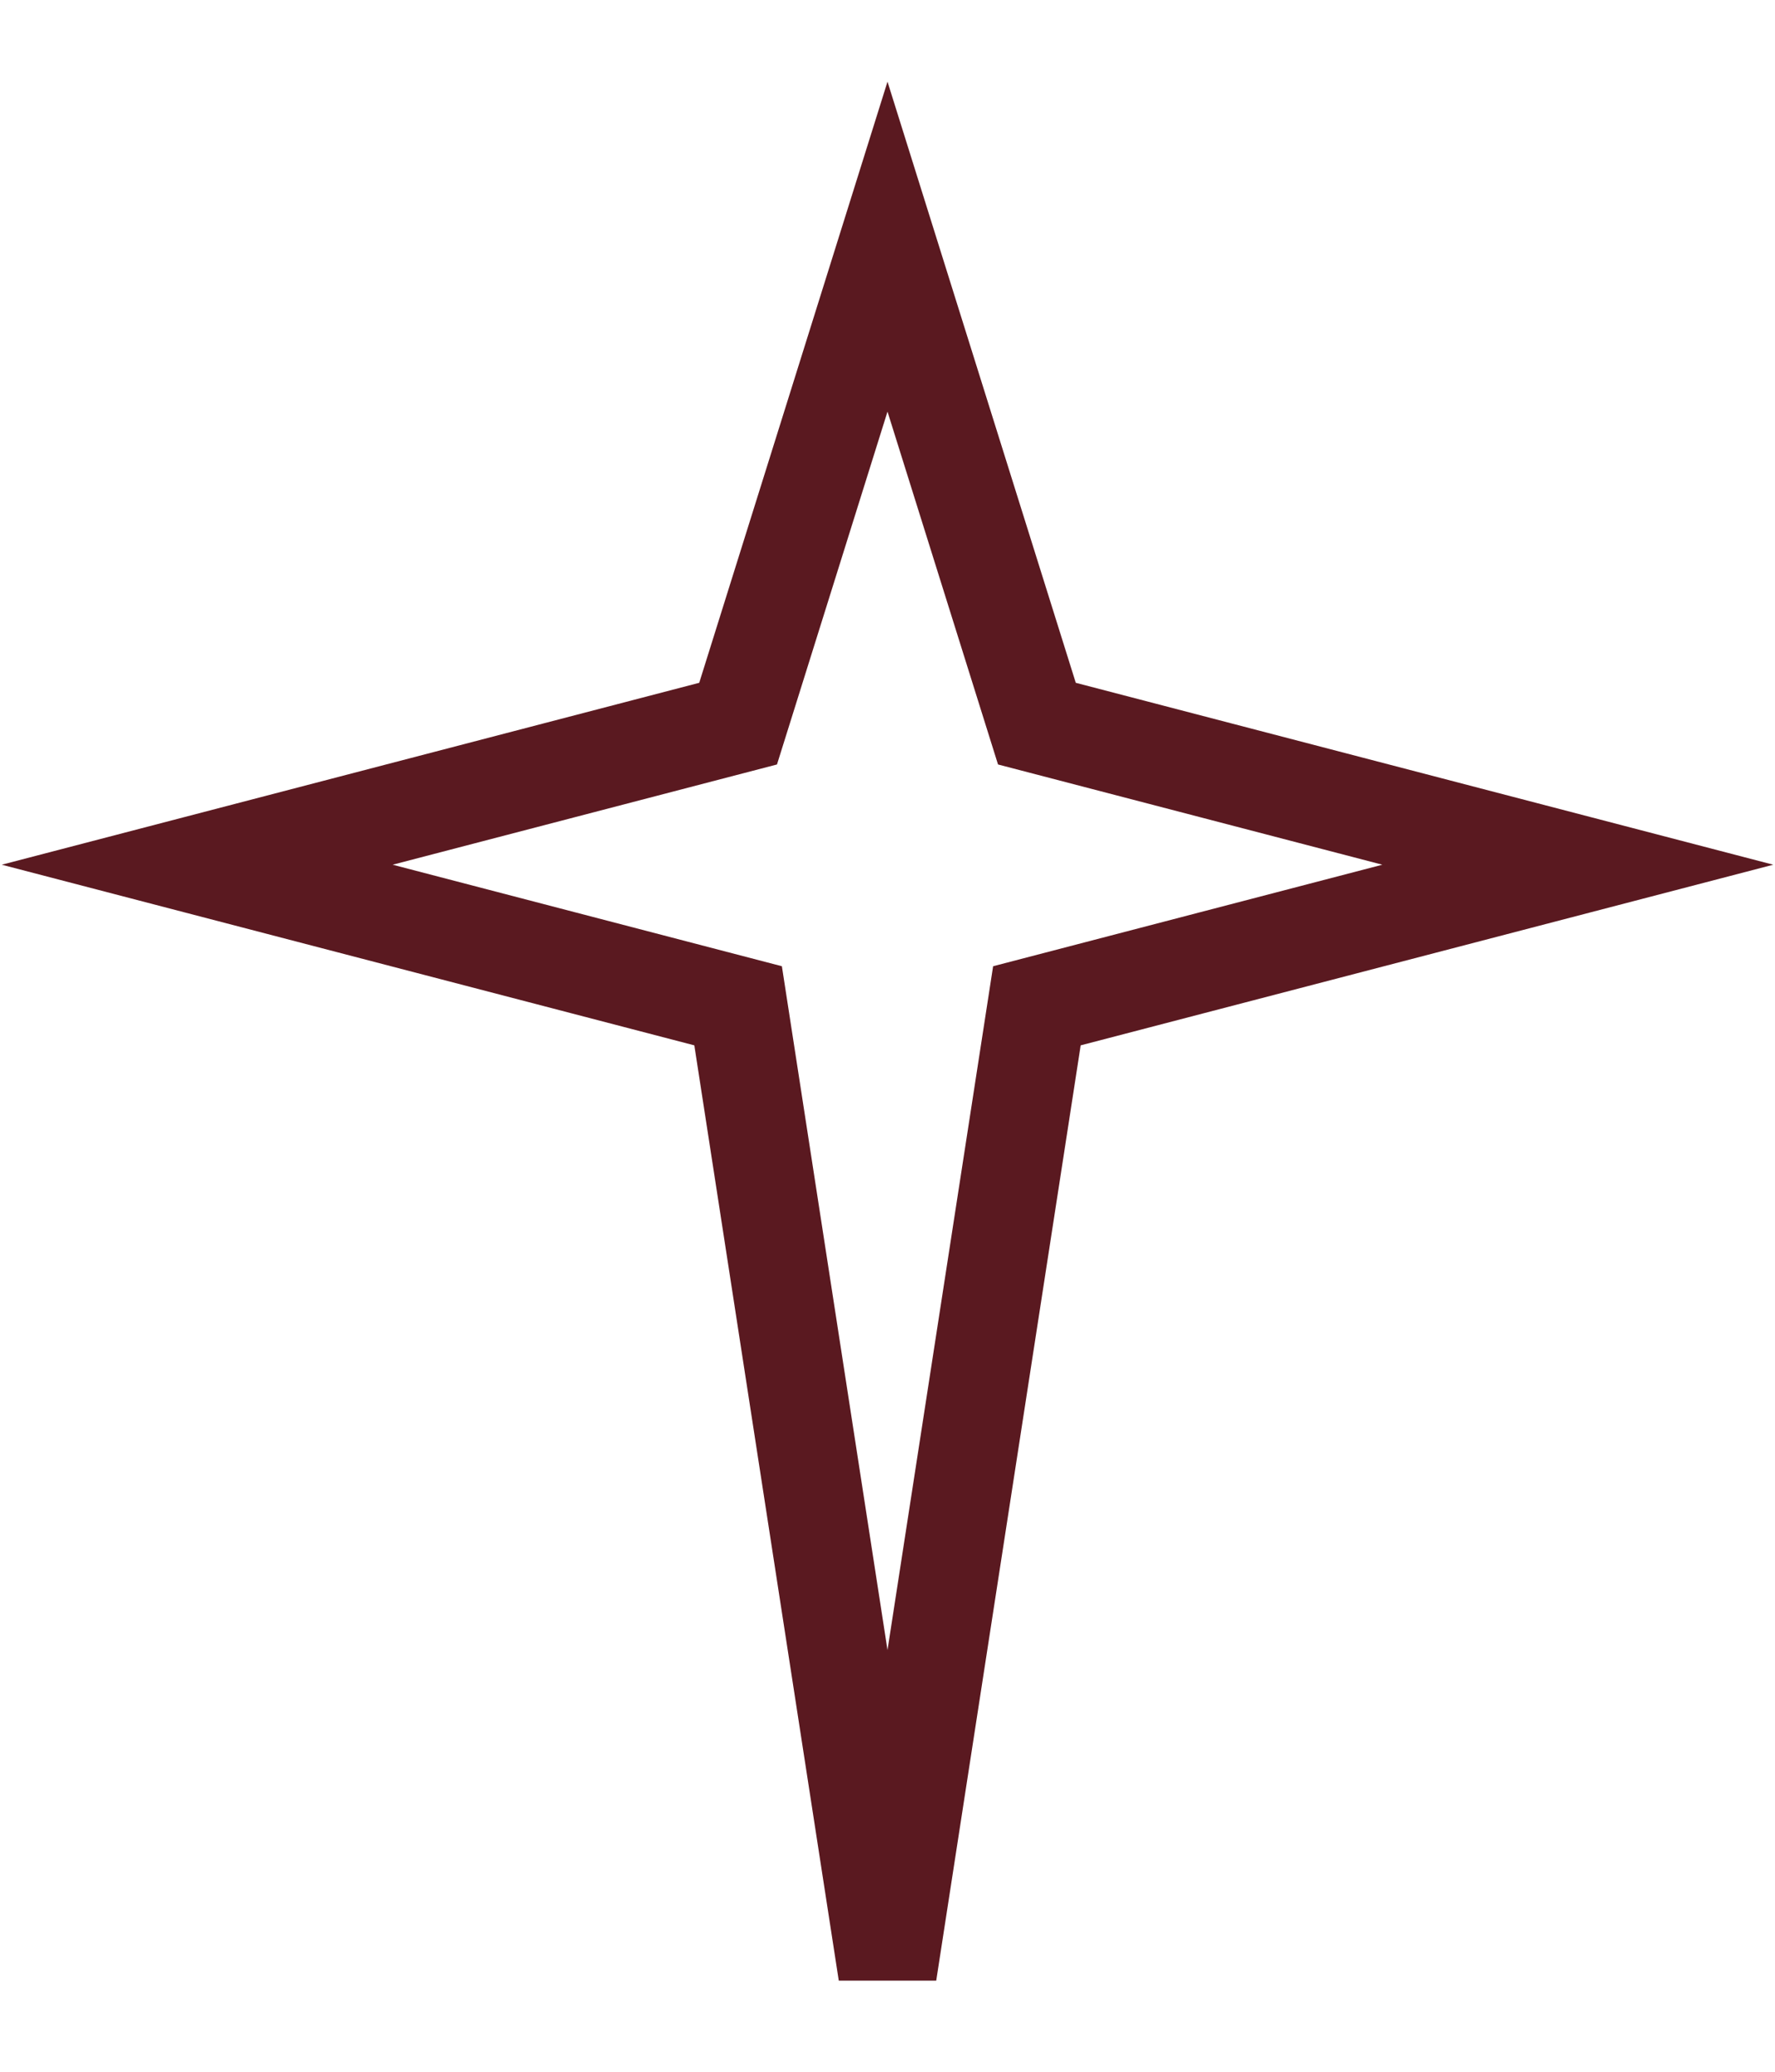
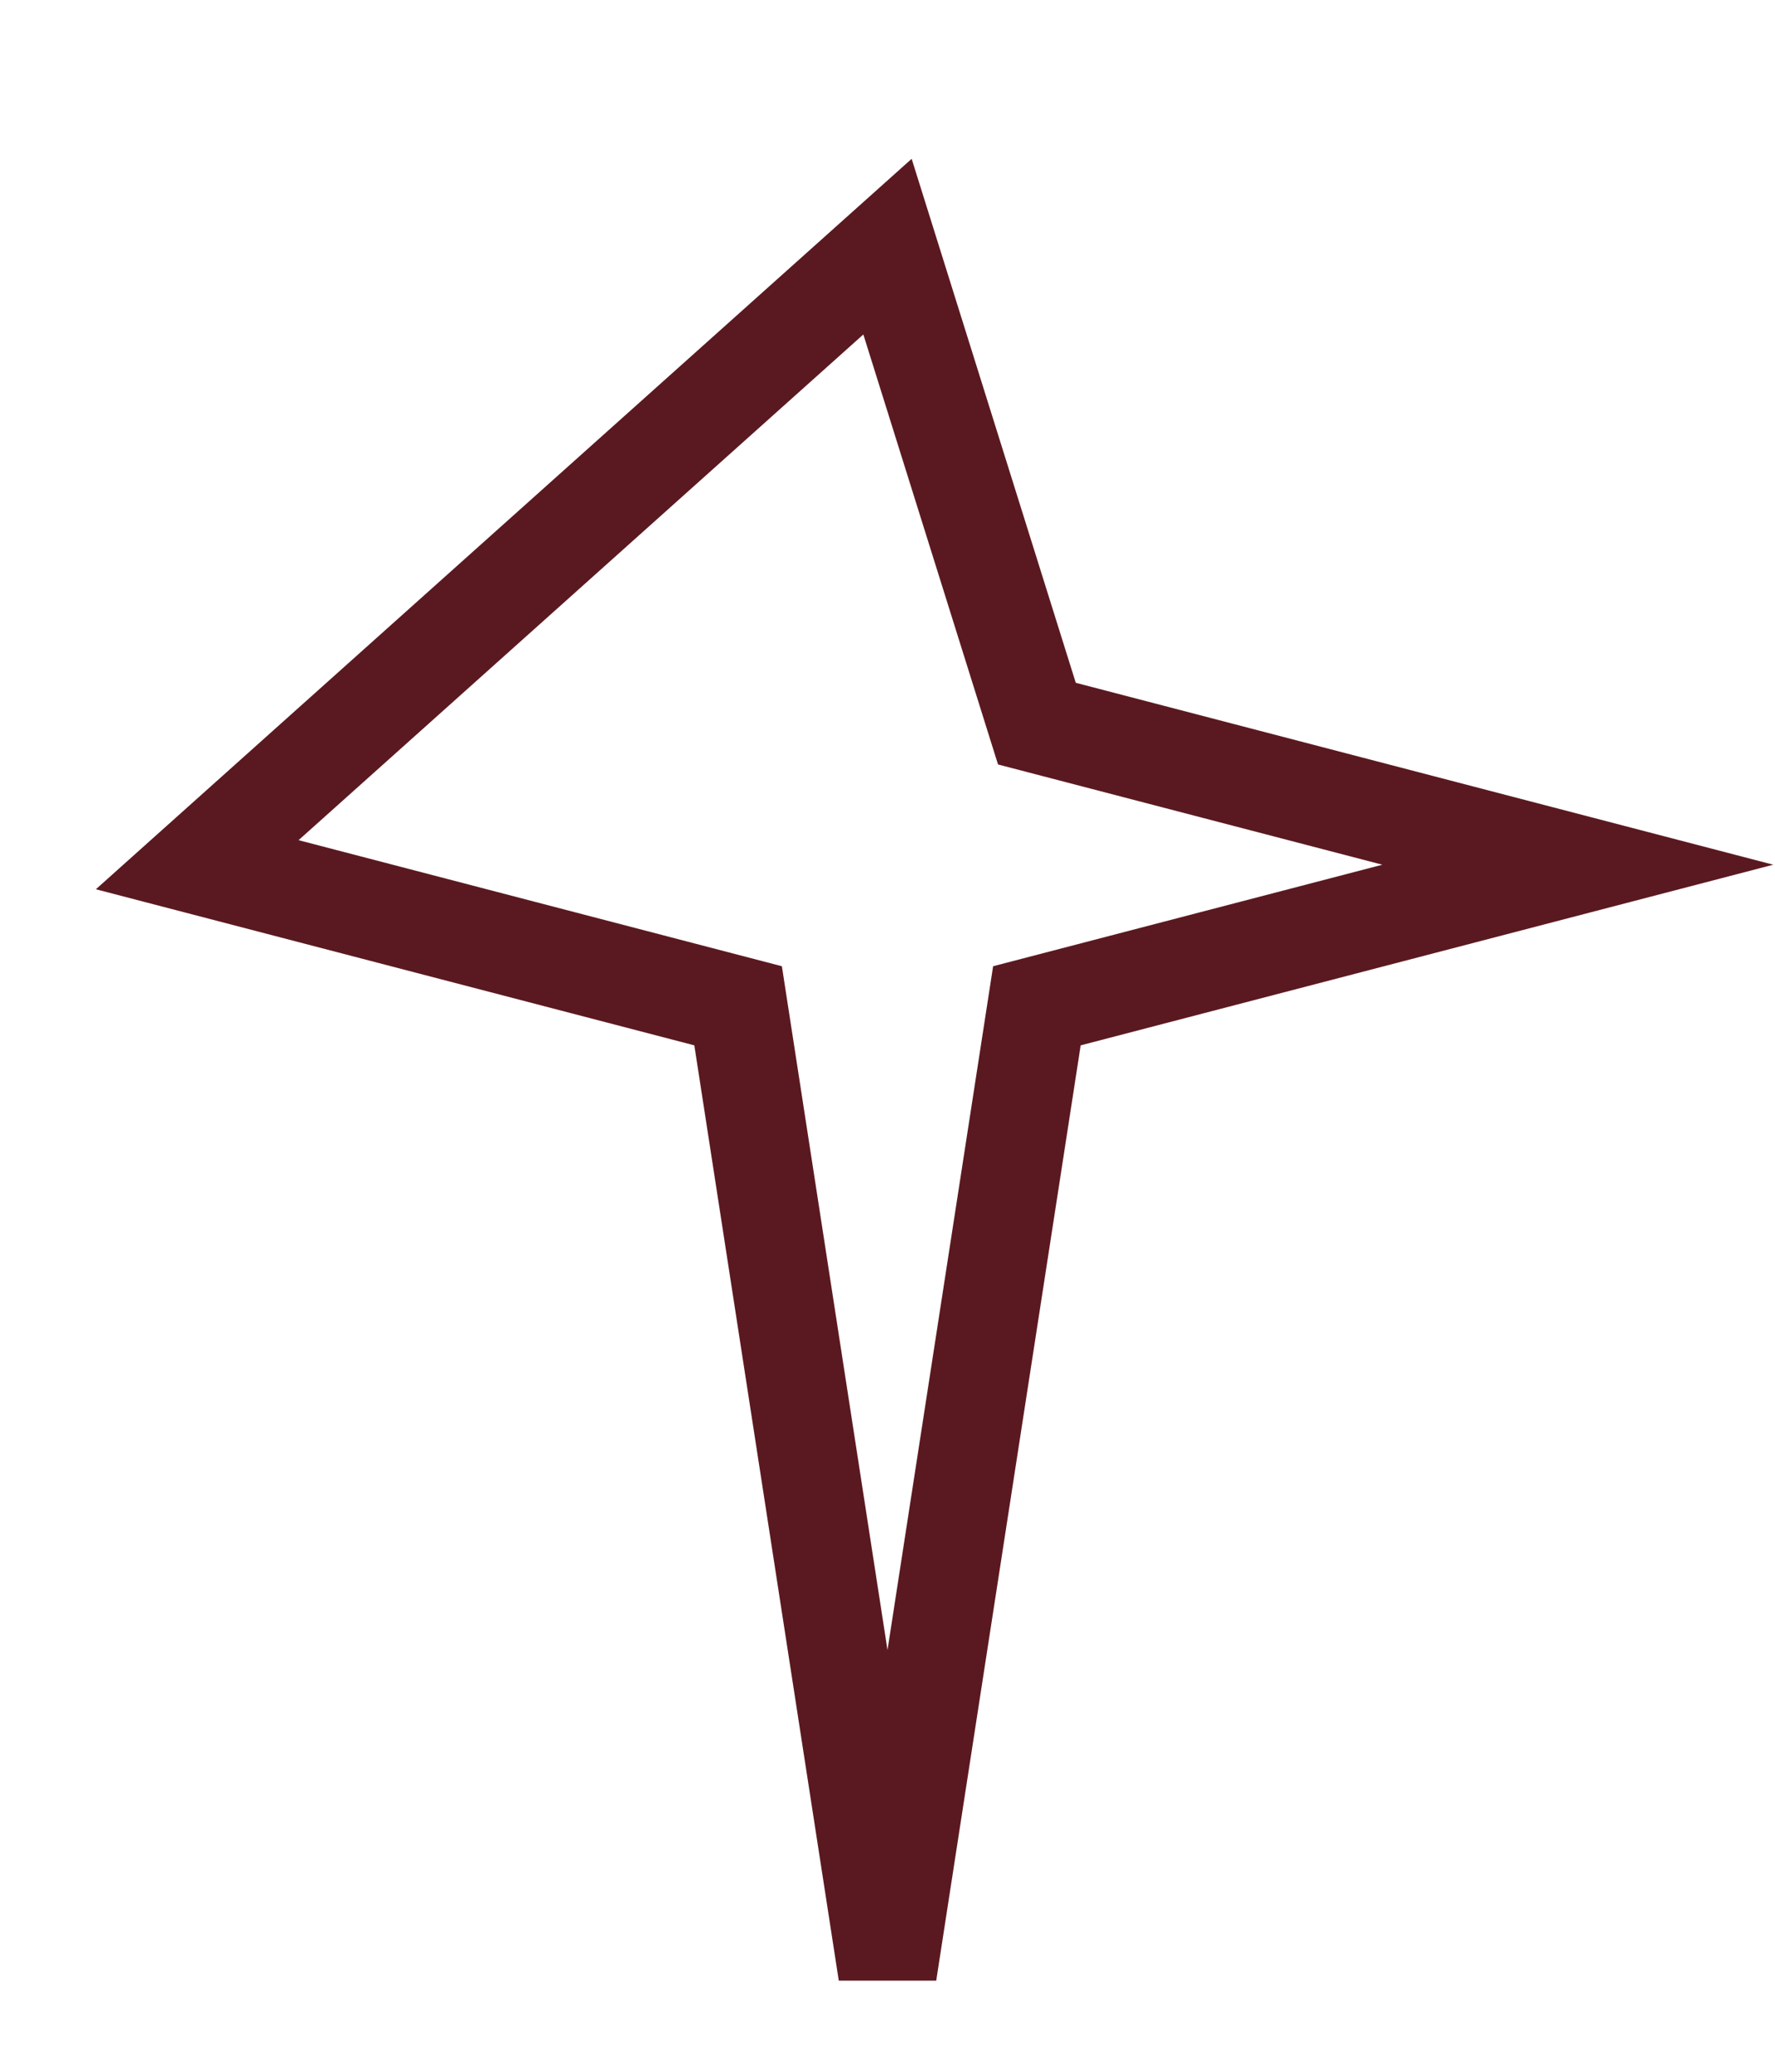
<svg xmlns="http://www.w3.org/2000/svg" width="18" height="21" viewBox="0 0 18 21" fill="none">
-   <path d="M9 2.5L10.515 7.335L16 8.765L10.515 10.195L9 20L7.485 10.195L2 8.765L7.485 7.335L9 2.5Z" stroke="#5A1920" />
+   <path d="M9 2.5L10.515 7.335L16 8.765L10.515 10.195L9 20L7.485 10.195L2 8.765L9 2.5Z" stroke="#5A1920" />
</svg>